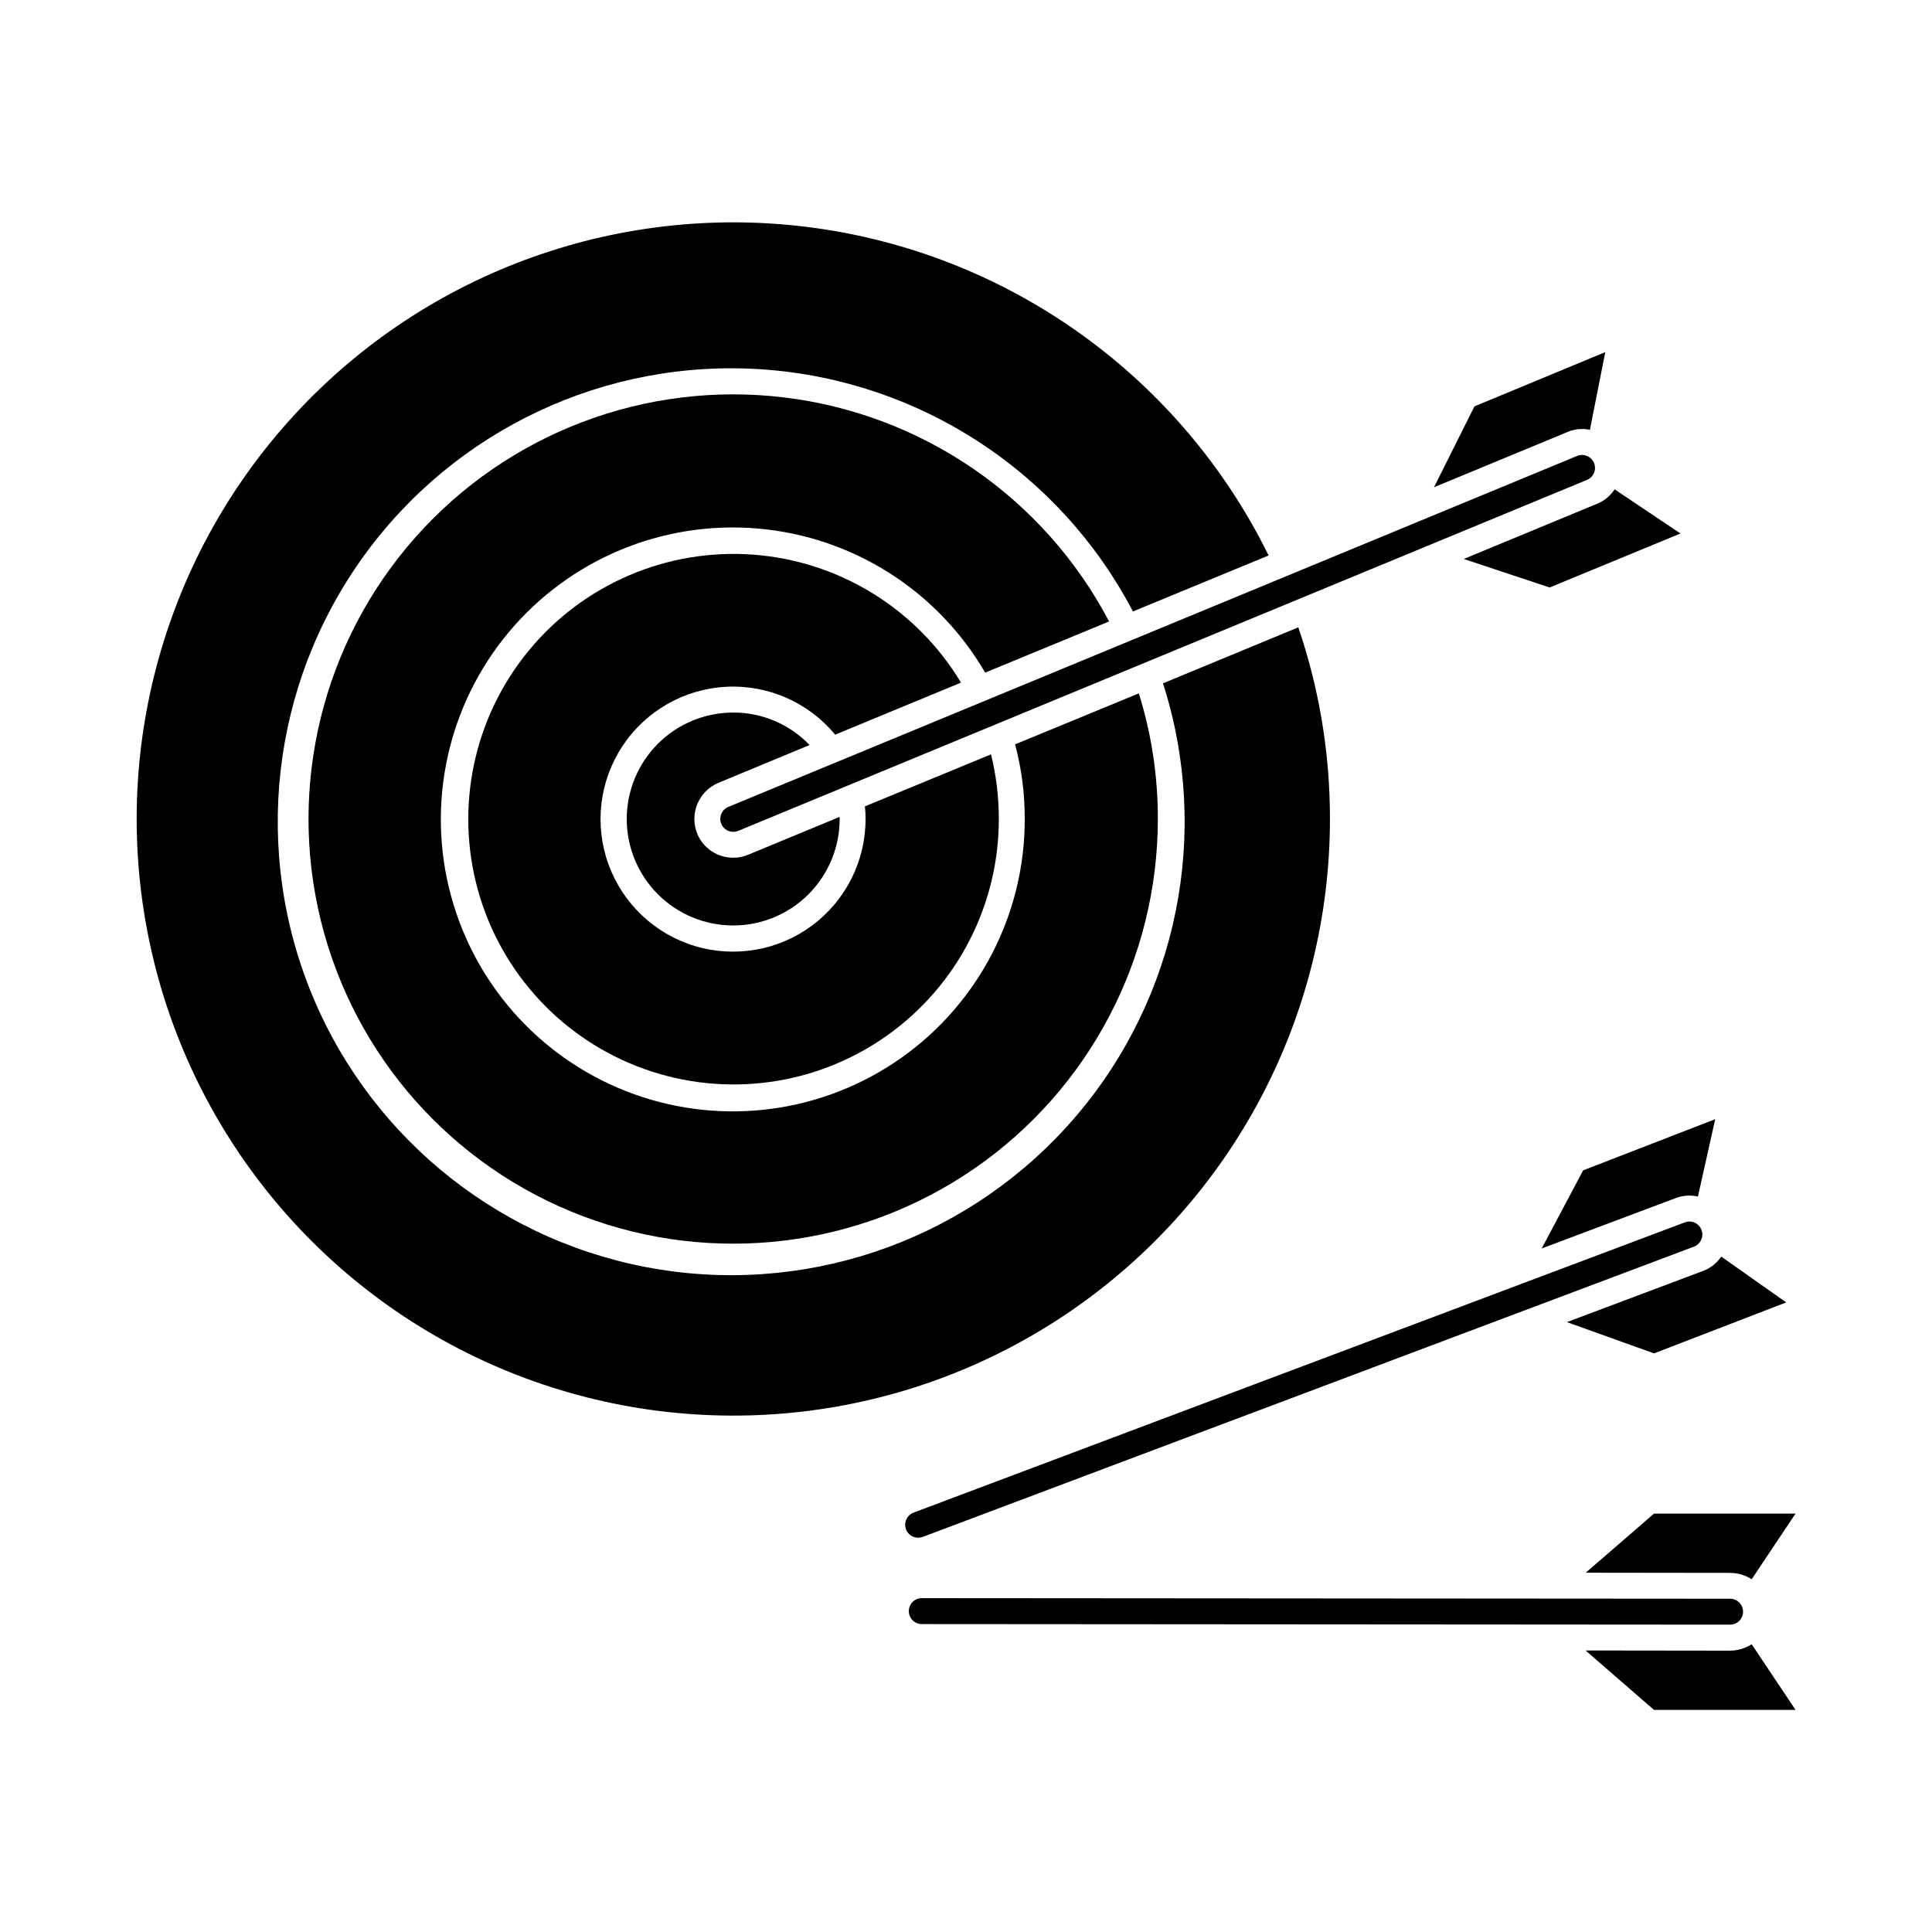
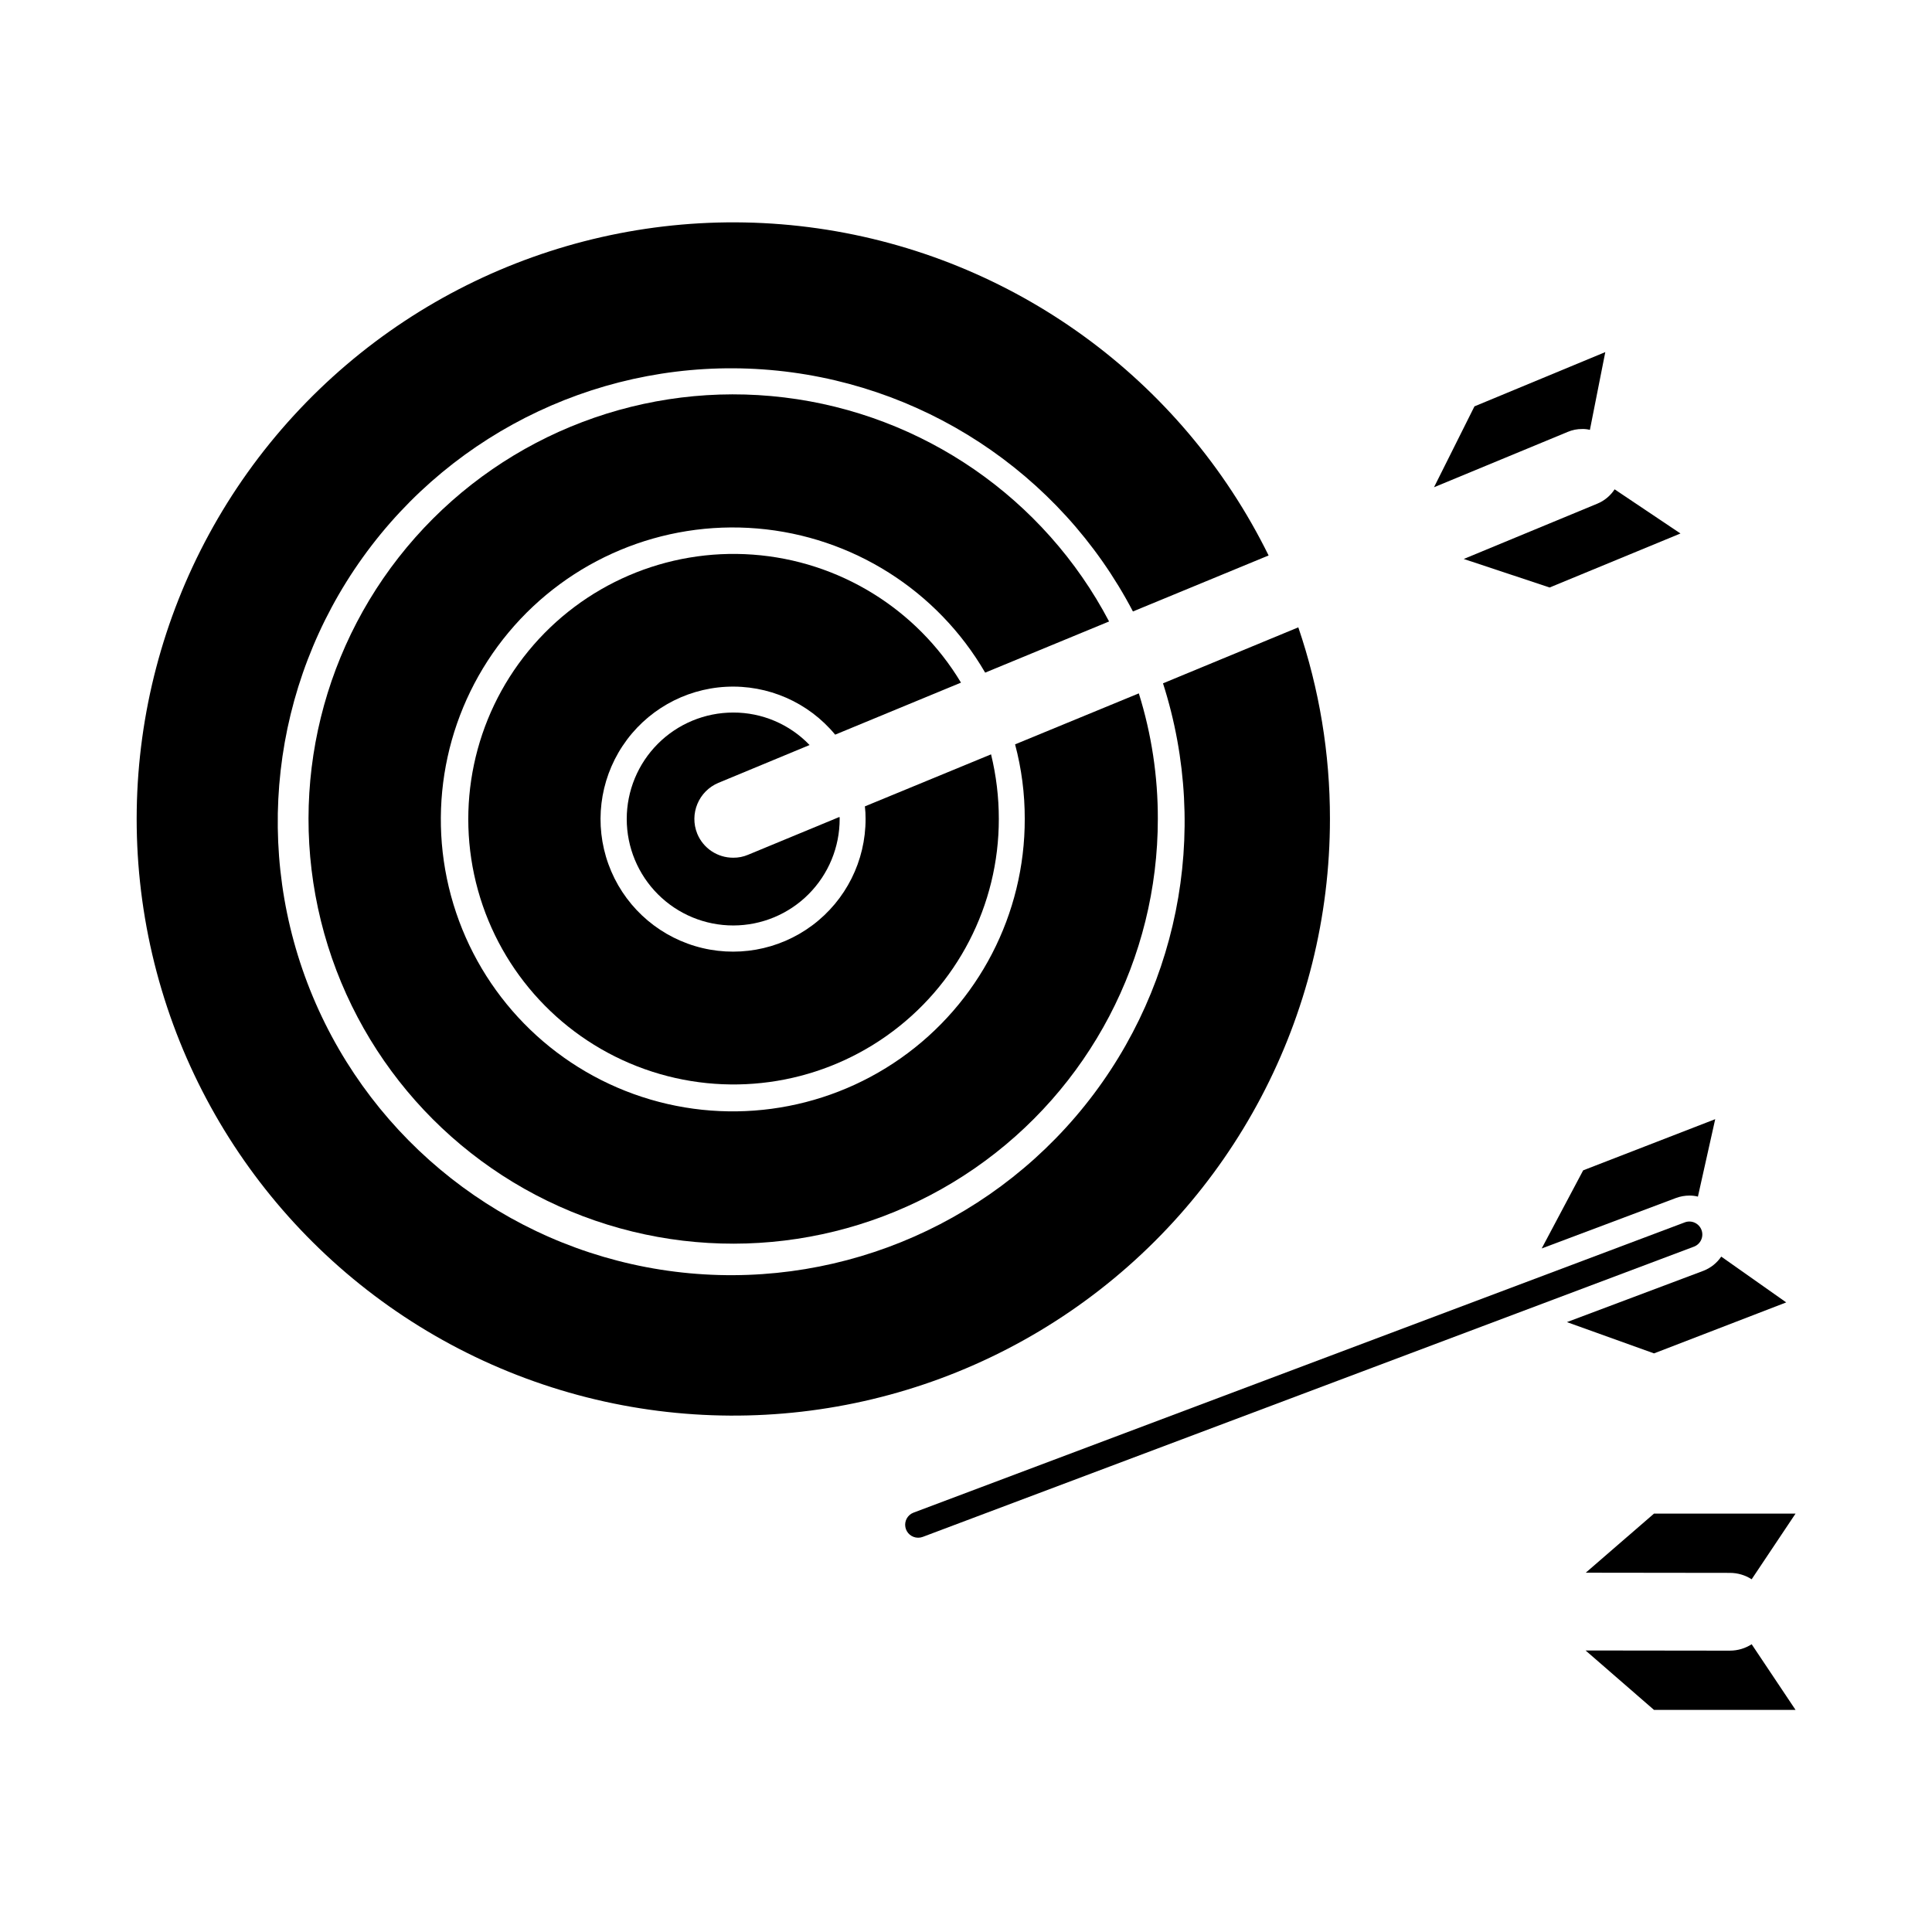
<svg xmlns="http://www.w3.org/2000/svg" fill="#000000" width="800px" height="800px" version="1.1" viewBox="144 144 512 512">
  <g>
    <path d="m366.52 361c0.012 7.484-2.953 14.668-8.238 19.969s-12.461 8.281-19.945 8.289c-7.484 0.008-14.668-2.957-19.965-8.246-5.297-5.289-8.277-12.465-8.281-19.953-0.004-7.484 2.969-14.664 8.258-19.957 5.293-5.297 12.473-8.27 19.957-8.27 7.641-0.02 14.957 3.094 20.242 8.609l-24.184 10.031h0.004c-5.231 2.207-7.719 8.203-5.59 13.465 1.586 3.863 5.352 6.379 9.527 6.367 1.352 0.016 2.695-0.25 3.938-0.777l24.23-10.031c0.039 0.164 0.055 0.332 0.047 0.504z" />
    <path d="m406.64 343.91-33.434 13.785-0.004 0.004c0.133 1.094 0.191 2.195 0.184 3.297 0.027 11.117-5.211 21.59-14.125 28.234-8.91 6.648-20.441 8.68-31.09 5.484s-19.156-11.246-22.934-21.699c-3.777-10.457-2.383-22.082 3.762-31.348s16.312-15.074 27.414-15.66c11.102-0.586 21.828 4.117 28.914 12.684l33.344-13.785v-0.004c-11.773-19.605-32.352-32.262-55.164-33.922-22.809-1.664-45.004 7.875-59.492 25.57-14.492 17.691-19.473 41.332-13.348 63.367s22.586 39.715 44.129 47.395c21.543 7.68 45.477 4.398 64.156-8.797 18.684-13.191 29.781-34.648 29.746-57.52 0-5.758-0.691-11.492-2.059-17.086z" />
    <path d="m445.8 327.75-32.793 13.512c1.715 6.441 2.578 13.078 2.562 19.742 0.051 25.238-12.215 48.914-32.855 63.434-20.645 14.52-47.07 18.059-70.809 9.484-23.734-8.578-41.797-28.191-48.391-52.555-6.594-24.359-0.891-50.406 15.277-69.785s40.773-29.652 65.922-27.527c25.148 2.125 47.68 16.383 60.367 38.199l32.84-13.559v0.004c-17.203-32.738-49.395-54.938-86.109-59.375-36.715-4.441-73.27 9.441-97.781 37.133-24.512 27.695-33.852 65.664-24.988 101.57 8.867 35.906 34.809 65.164 69.395 78.262 34.586 13.102 73.398 8.371 103.83-12.648 30.43-21.02 48.586-55.652 48.57-92.633 0.027-11.277-1.672-22.488-5.035-33.254z" />
    <path d="m488.07 310.25-35.863 14.84c12.727 39.715 3.953 83.188-23.18 114.86-27.133 31.672-68.746 47.008-109.94 40.523-41.195-6.484-76.082-33.863-92.176-72.336-16.09-38.473-11.086-82.539 13.227-116.42 24.309-33.883 64.449-52.742 106.05-49.82 41.602 2.918 78.711 27.199 98.051 64.148l35.953-14.84c-23.059-46.836-67.75-79.273-119.43-86.68-51.68-7.402-103.68 11.176-138.96 49.652-35.285 38.477-49.301 91.891-37.457 142.73s48.02 92.566 96.672 111.49c48.656 18.926 103.52 12.613 146.6-16.863 43.086-29.48 68.844-78.328 68.832-130.53 0.02-17.262-2.812-34.41-8.383-50.75z" />
-     <path d="m338.31 364.45c-1.637-0.004-3.047-1.16-3.363-2.769-0.32-1.605 0.539-3.215 2.055-3.84l225.04-93.051c1.738-0.66 3.684 0.184 4.394 1.902 0.707 1.719-0.078 3.688-1.777 4.445l-225.04 93.055c-0.418 0.172-0.863 0.258-1.312 0.258z" />
    <path d="m559.43 258.47-35.402 14.656 10.719-21.434 34.672-14.383-4.078 20.609v0.004c-0.656-0.172-1.336-0.246-2.016-0.23-1.336-0.016-2.664 0.25-3.894 0.777z" />
    <path d="m589.34 285.38-34.672 14.312-22.762-7.559 35.402-14.656c1.875-0.773 3.473-2.102 4.582-3.801z" />
-     <path d="m602.49 574.55-214.21-0.152h0.004c-1.898 0-3.438-1.539-3.438-3.434 0-1.898 1.539-3.438 3.438-3.438l214.21 0.152h-0.004c1.898 0 3.438 1.539 3.438 3.434 0 1.898-1.539 3.438-3.438 3.438z" />
    <path d="m608.21 579.74 11.633 17.406h-37.512l-18.137-15.754 38.289 0.047v-0.004c2.031-0.004 4.016-0.594 5.727-1.695z" />
    <path d="m602.48 560.83-38.242-0.047 18.09-15.664h37.512l-11.633 17.406c-1.711-1.102-3.695-1.688-5.727-1.695z" />
    <path d="m387.31 551.51c-1.66 0-3.082-1.188-3.379-2.82s0.613-3.246 2.168-3.828l204.45-76.945 0.004-0.004c1.762-0.621 3.699 0.281 4.359 2.031 0.66 1.75-0.199 3.707-1.934 4.406l-204.44 76.941c-0.395 0.148-0.812 0.223-1.234 0.219z" />
    <path d="m588.15 461.48-35.586 13.375 10.992-20.703 34.992-13.559-4.582 20.52v0.004c-0.719-0.188-1.457-0.277-2.199-0.277-1.234-0.004-2.461 0.211-3.617 0.641z" />
    <path d="m617.37 489.15-35.039 13.512-23.082-8.289 36.184-13.602h-0.004c1.918-0.746 3.562-2.055 4.719-3.758z" />
  </g>
</svg>